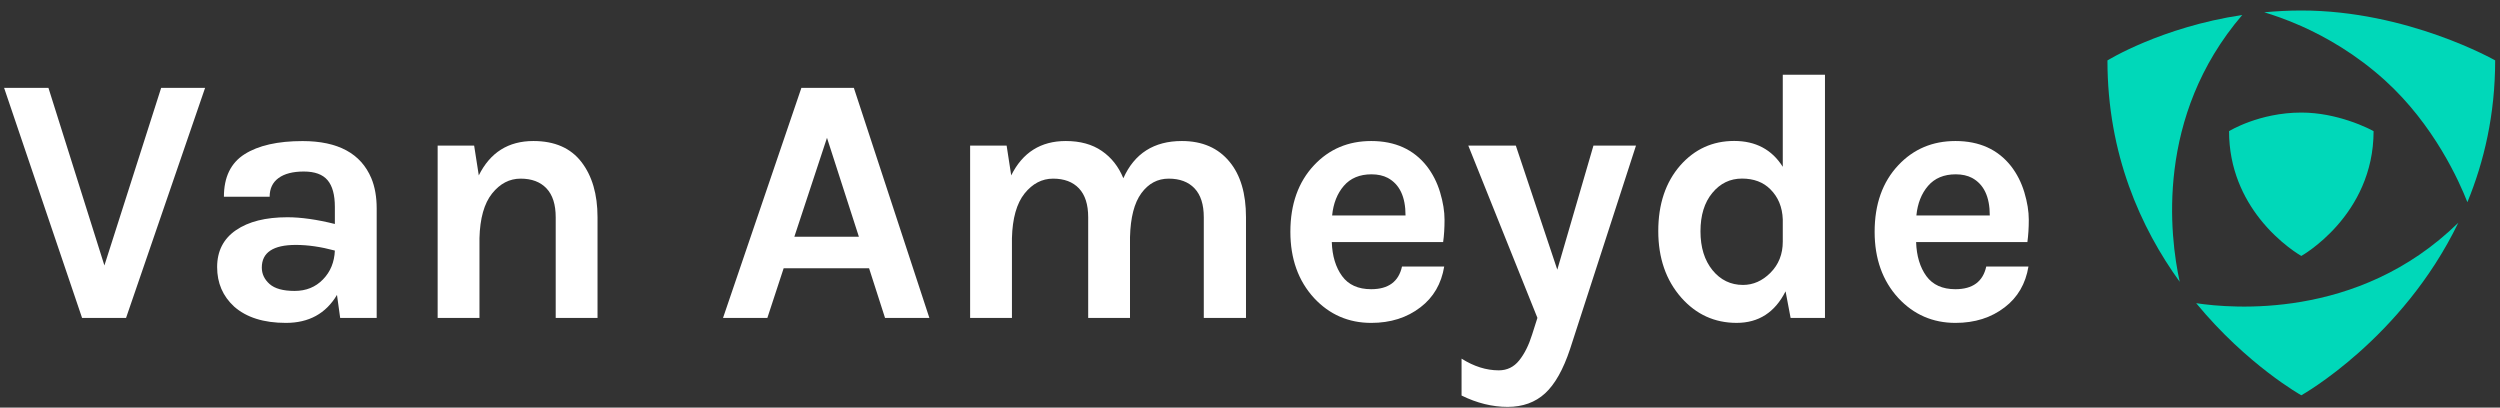
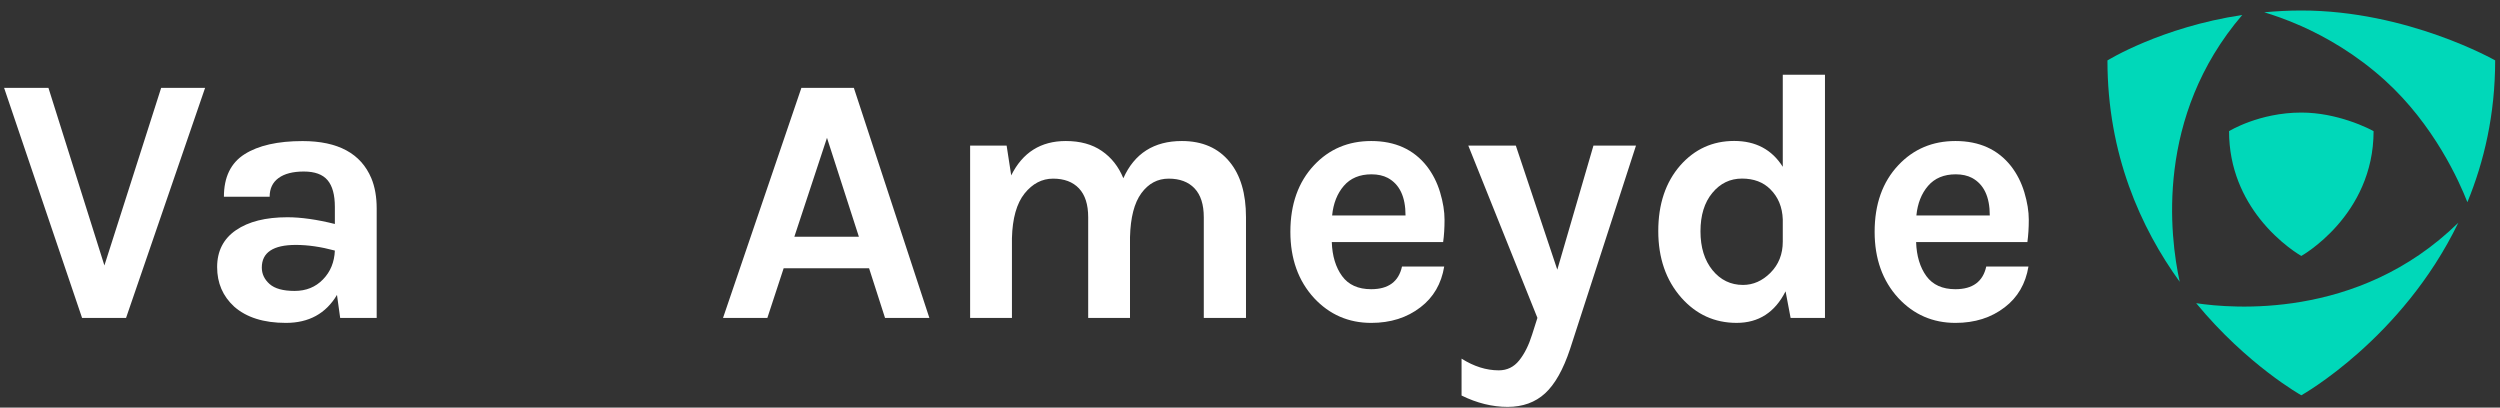
<svg xmlns="http://www.w3.org/2000/svg" width="184" height="30" viewBox="0 0 184 30" fill="none">
  <rect x="0" y="0" width="184" height="30" fill="#333333" stroke="none" />
  <path d="M165.03 1.102C159.047 2.004 155.108 4.447 155.108 4.447C155.108 11.361 157.56 16.77 160.427 20.742C159.69 17.368 158.623 8.579 165.03 1.102Z" fill="#00D8B9" />
  <path d="M161.639 22.315C165.396 26.872 169.376 29.093 169.376 29.093C169.376 29.093 176.792 24.956 180.933 16.391C177.233 20.02 173.006 21.594 169.376 22.212C165.915 22.802 163.007 22.521 161.639 22.315Z" fill="#00D8B9" />
  <path d="M169.376 0.773C168.432 0.773 167.526 0.823 166.648 0.905C167.336 1.111 168.28 1.433 169.376 1.919C171.197 2.73 173.426 3.999 175.552 5.932C179.153 9.203 181.007 13.364 181.6 14.881C182.832 11.889 183.644 8.416 183.644 4.444C183.644 4.444 177.204 0.773 169.376 0.773Z" fill="#00D8B9" />
  <path d="M169.377 18.837C169.377 18.837 174.696 15.87 174.696 9.653C174.696 9.653 173.987 9.249 172.87 8.883C171.931 8.574 170.712 8.285 169.377 8.285C166.266 8.285 164.058 9.653 164.058 9.653C164.058 12.45 165.133 14.585 166.315 16.093C167.766 17.939 169.377 18.837 169.377 18.837Z" fill="#00D8B9" />
  <path d="M3.564 6.465L7.684 19.538L11.862 6.465H15.096L9.278 23.398H6.04L0.301 6.465H3.564Z" fill="white" />
  <path d="M21.148 15.99C22.157 15.99 23.323 16.155 24.646 16.485V15.232C24.646 14.346 24.469 13.687 24.11 13.263C23.752 12.838 23.171 12.624 22.363 12.624C21.556 12.624 20.934 12.785 20.497 13.106C20.06 13.428 19.846 13.885 19.846 14.478H16.48C16.48 13.036 16.987 11.99 18.004 11.347C19.022 10.704 20.444 10.383 22.269 10.383C24.877 10.383 26.566 11.297 27.332 13.123C27.592 13.749 27.724 14.491 27.724 15.339V23.402H25.037L24.802 21.705C23.983 23.081 22.73 23.765 21.045 23.765C19.409 23.765 18.14 23.365 17.234 22.566C16.398 21.799 15.981 20.831 15.981 19.657C15.981 18.483 16.443 17.576 17.366 16.942C18.289 16.308 19.549 15.99 21.148 15.99ZM24.646 18.442C23.62 18.166 22.664 18.026 21.774 18.026C20.106 18.026 19.269 18.582 19.269 19.694C19.269 20.164 19.463 20.568 19.842 20.905C20.225 21.243 20.839 21.412 21.684 21.412C22.528 21.412 23.224 21.132 23.773 20.564C24.32 20.003 24.609 19.294 24.646 18.442Z" fill="white" />
-   <path d="M35.239 12.909C36.076 11.223 37.415 10.379 39.256 10.379C40.822 10.379 42 10.894 42.791 11.92C43.582 12.946 43.978 14.301 43.978 15.99V23.402H40.9V15.99C40.9 15.051 40.674 14.342 40.22 13.864C39.767 13.387 39.133 13.148 38.317 13.148C37.497 13.148 36.801 13.514 36.216 14.243C35.635 14.973 35.326 16.069 35.289 17.531V23.402H32.211V10.717H34.897L35.239 12.909Z" fill="white" />
  <path d="M58.983 6.465H62.843L68.401 23.398H65.138L63.964 19.744H57.677L56.478 23.398H53.215L58.983 6.465ZM58.464 17.424H63.214L60.866 10.144L58.464 17.424Z" fill="white" />
  <path d="M82.678 13.119C83.494 11.294 84.932 10.379 86.984 10.379C88.496 10.379 89.67 10.894 90.506 11.92C91.305 12.892 91.705 14.252 91.705 15.99V23.402H88.599V15.99C88.599 15.051 88.372 14.342 87.919 13.864C87.466 13.387 86.831 13.148 86.015 13.148C85.2 13.148 84.528 13.506 84.005 14.219C83.481 14.932 83.205 16.011 83.168 17.453V23.402H80.091V15.99C80.091 15.051 79.864 14.342 79.411 13.864C78.958 13.387 78.323 13.148 77.507 13.148C76.692 13.148 75.991 13.514 75.406 14.243C74.825 14.973 74.516 16.069 74.479 17.531V23.402H71.401V10.717H74.088L74.425 12.909C75.262 11.223 76.601 10.379 78.443 10.379C79.501 10.379 80.387 10.622 81.092 11.108C81.805 11.598 82.328 12.266 82.678 13.119Z" fill="white" />
  <path d="M105.993 14.161C106.211 14.89 106.318 15.562 106.318 16.172C106.318 16.782 106.285 17.329 106.215 17.816H98.02C98.053 18.841 98.309 19.678 98.779 20.321C99.248 20.963 99.961 21.285 100.917 21.285C102.186 21.285 102.944 20.729 103.187 19.616H106.294C106.084 20.885 105.503 21.886 104.547 22.616C103.554 23.382 102.347 23.765 100.921 23.765C99.252 23.765 97.852 23.155 96.719 21.94C95.553 20.671 94.972 19.043 94.972 17.062C94.972 15.026 95.557 13.391 96.719 12.155C97.831 10.972 99.232 10.379 100.921 10.379C102.676 10.379 104.044 10.997 105.016 12.233C105.445 12.789 105.775 13.432 105.993 14.161ZM100.942 12.83C100.072 12.83 99.392 13.115 98.906 13.679C98.42 14.243 98.132 14.969 98.045 15.859H103.447C103.447 14.482 103.01 13.564 102.141 13.094C101.811 12.921 101.411 12.83 100.942 12.83Z" fill="white" />
  <path d="M111.564 10.715L114.617 19.849L117.278 10.715H120.409L115.556 25.691C115.053 27.203 114.439 28.291 113.714 28.954C112.993 29.614 112.075 29.947 110.962 29.947C109.833 29.947 108.7 29.667 107.571 29.111V26.396C108.478 26.968 109.388 27.257 110.311 27.257C110.921 27.257 111.419 27.014 111.811 26.528C112.202 26.041 112.519 25.407 112.763 24.624L113.154 23.396L108.066 10.715H111.564Z" fill="white" />
  <path d="M131.418 21.441C130.635 22.99 129.436 23.764 127.817 23.764C126.198 23.764 124.842 23.146 123.746 21.91C122.613 20.625 122.049 18.989 122.049 17.003C122.049 15.021 122.589 13.411 123.668 12.175C124.727 10.976 126.049 10.374 127.636 10.374C129.218 10.374 130.413 11.008 131.212 12.277V5.5H134.318V23.402H131.789L131.418 21.441ZM128.208 13.143C127.339 13.143 126.61 13.493 126.029 14.197C125.444 14.902 125.155 15.845 125.155 17.028C125.155 18.21 125.452 19.162 126.041 19.887C126.63 20.608 127.38 20.971 128.287 20.971C129.032 20.971 129.704 20.674 130.297 20.085C130.907 19.475 131.212 18.709 131.212 17.79V16.146C131.179 15.24 130.874 14.502 130.297 13.93C129.774 13.406 129.078 13.143 128.208 13.143Z" fill="white" />
  <path d="M148.994 14.161C149.212 14.89 149.319 15.562 149.319 16.172C149.319 16.782 149.282 17.329 149.216 17.816H141.026C141.059 18.841 141.314 19.678 141.78 20.321C142.249 20.963 142.962 21.285 143.918 21.285C145.187 21.285 145.945 20.729 146.188 19.616H149.295C149.084 20.885 148.504 21.886 147.548 22.616C146.555 23.382 145.348 23.765 143.922 23.765C142.253 23.765 140.853 23.155 139.72 21.94C138.554 20.671 137.973 19.043 137.973 17.062C137.973 15.026 138.554 13.391 139.72 12.155C140.832 10.972 142.233 10.379 143.922 10.379C145.677 10.379 147.045 10.997 148.017 12.233C148.446 12.789 148.775 13.432 148.994 14.161ZM143.943 12.83C143.073 12.83 142.394 13.115 141.907 13.679C141.421 14.243 141.133 14.969 141.046 15.859H146.448C146.448 14.482 146.011 13.564 145.142 13.094C144.812 12.921 144.412 12.83 143.943 12.83Z" fill="white" />
</svg>